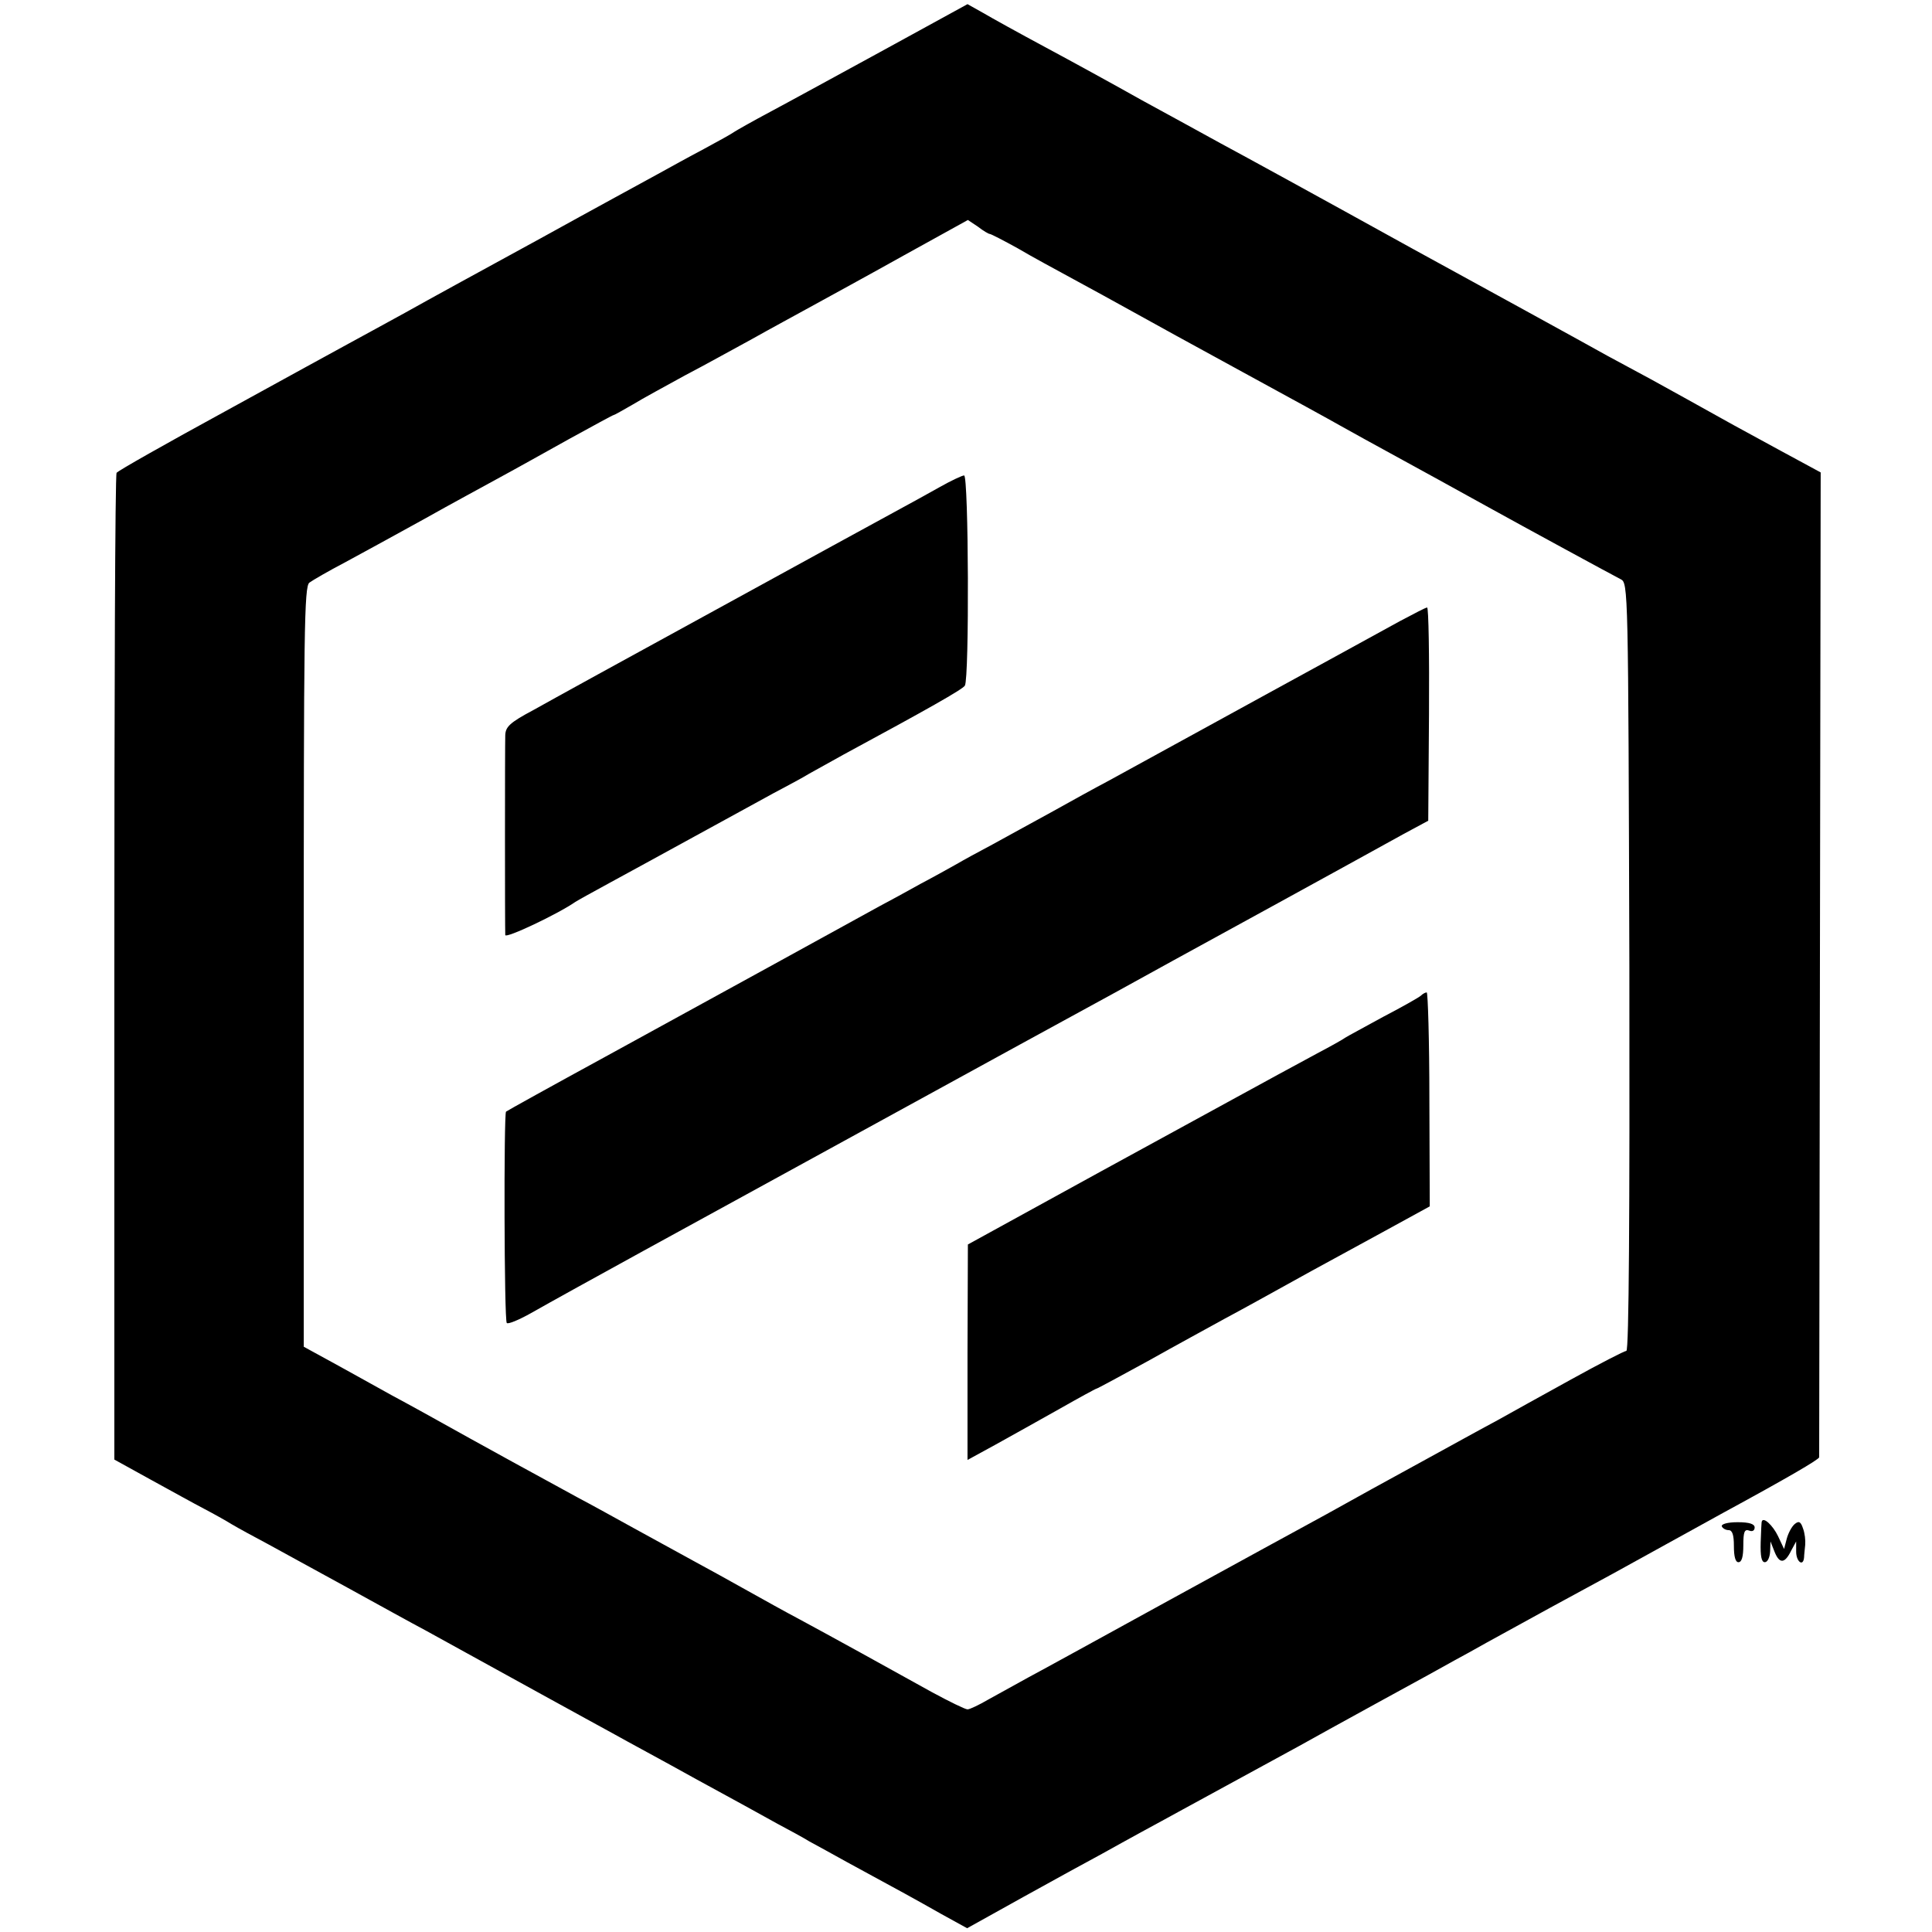
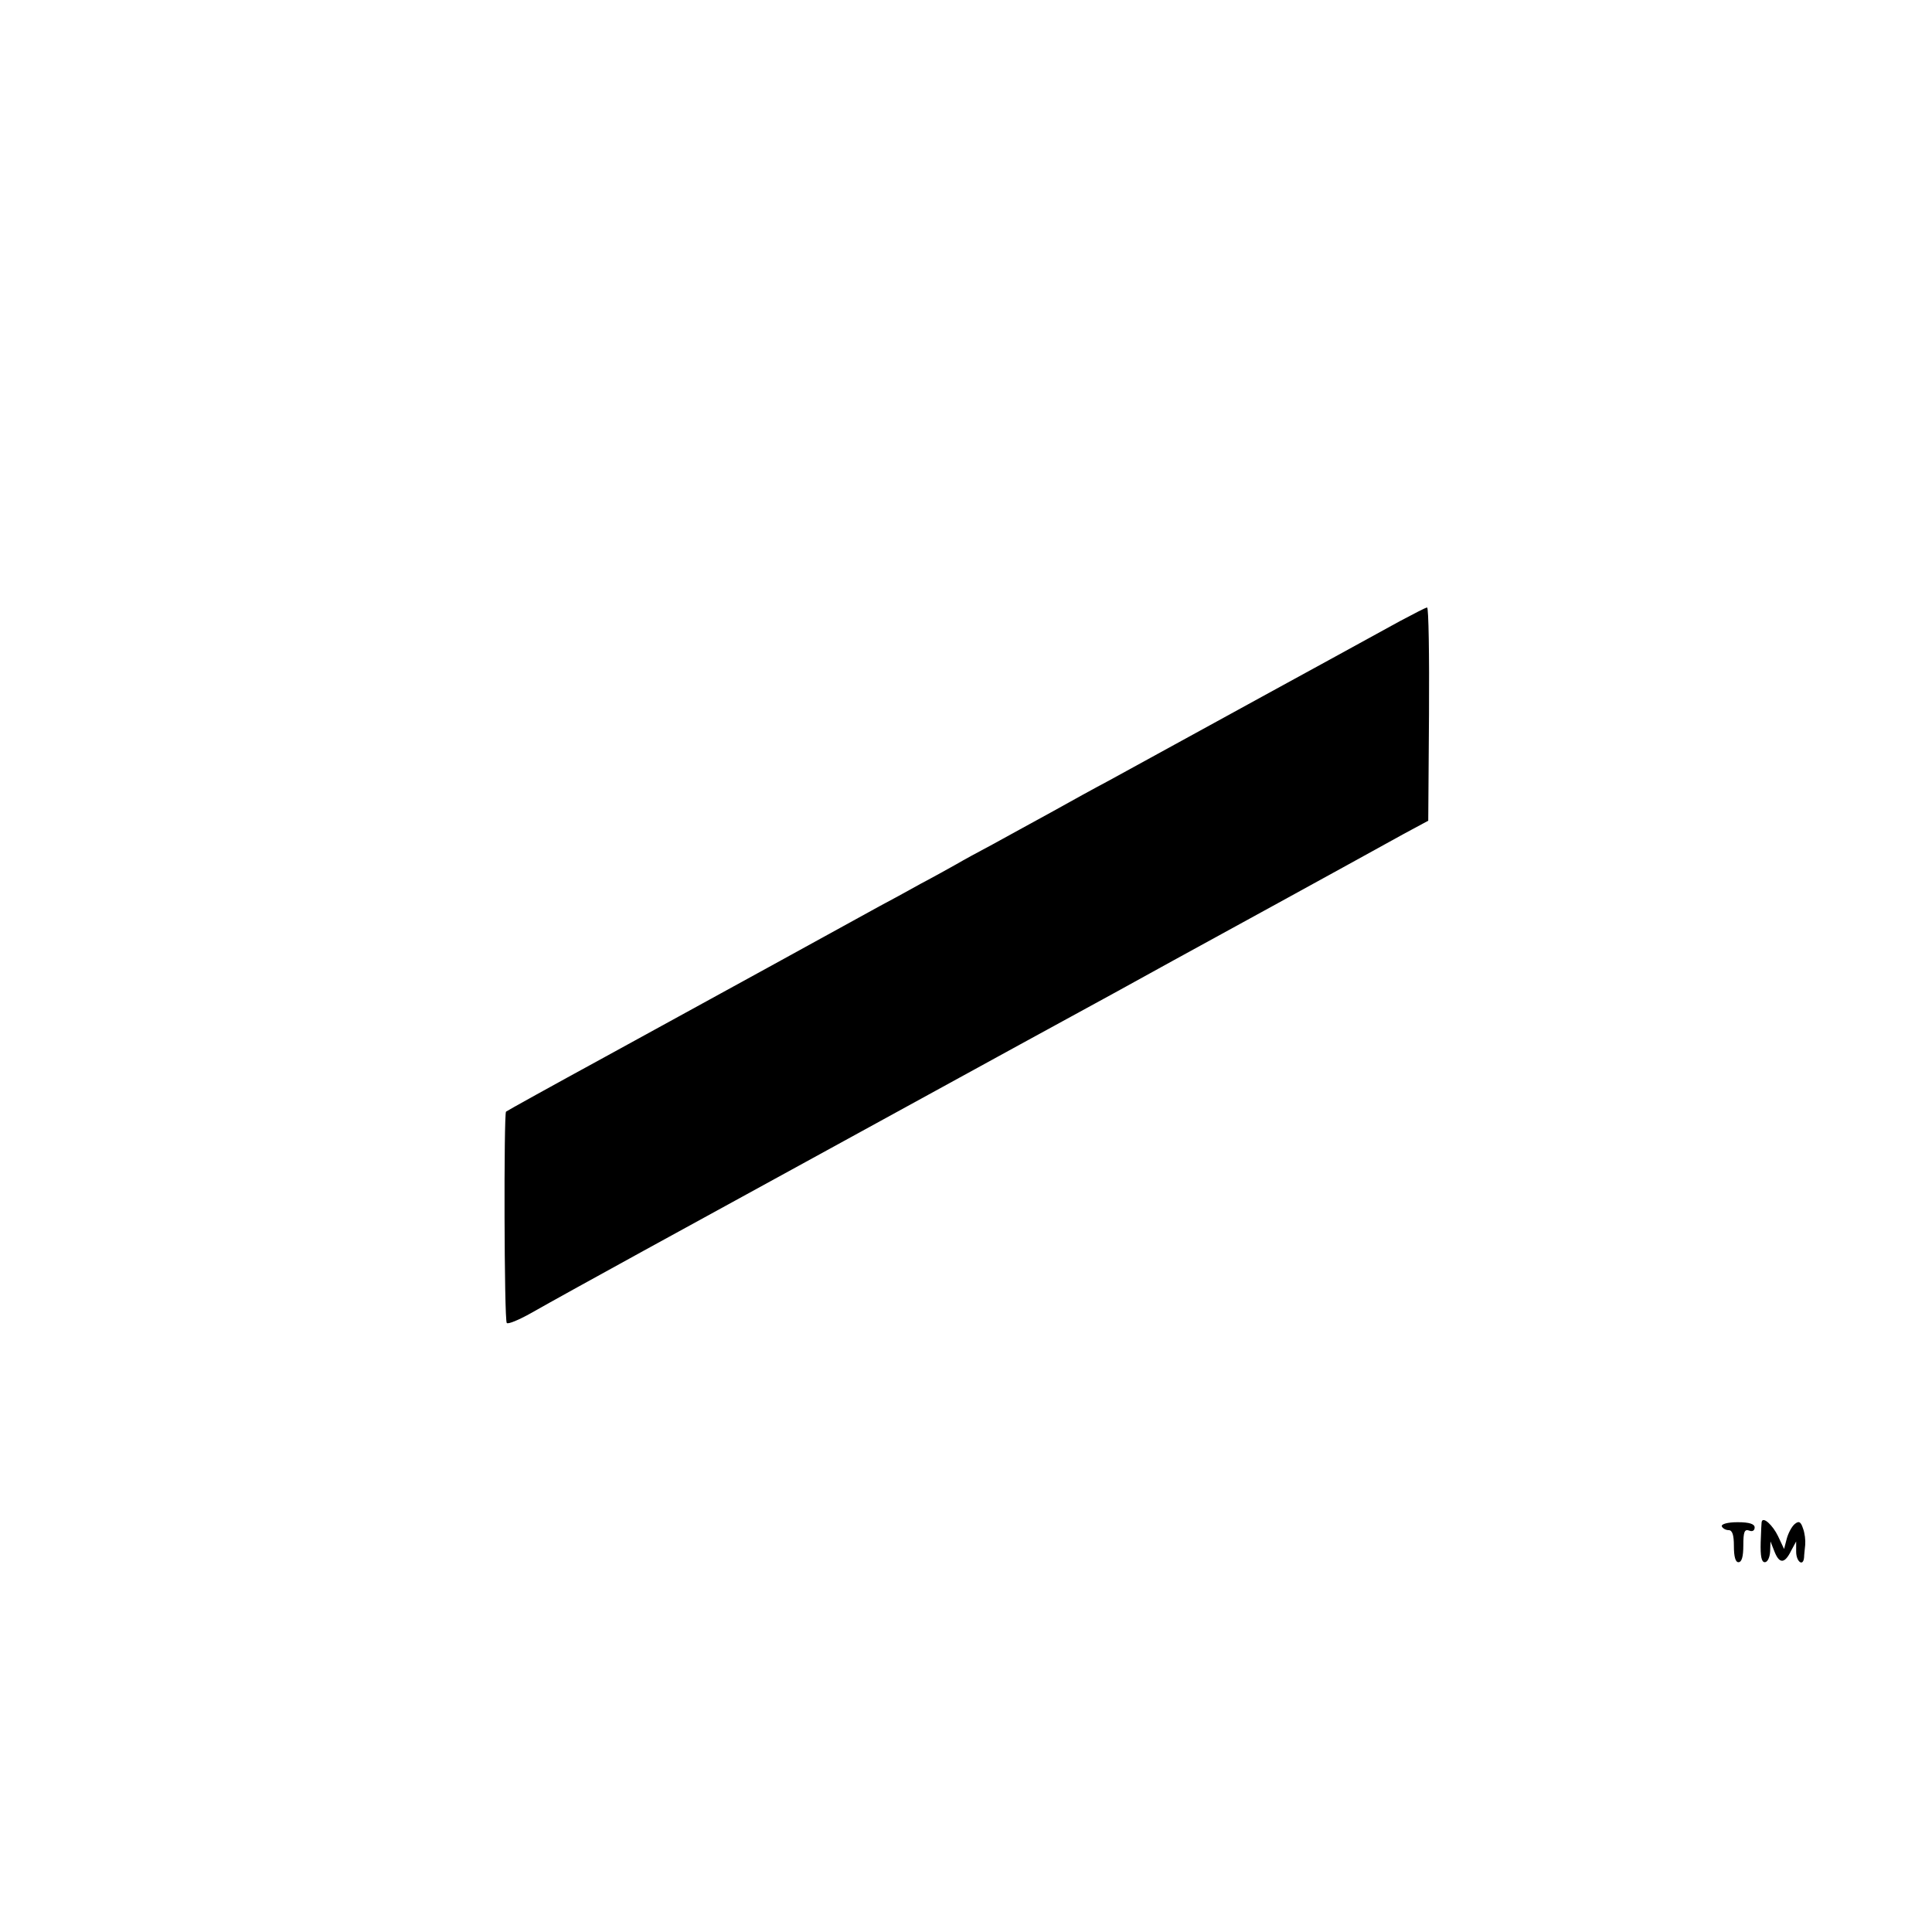
<svg xmlns="http://www.w3.org/2000/svg" version="1.0" width="512pt" height="512pt" viewBox="0 0 512 512" preserveAspectRatio="xMidYMid meet">
  <g transform="translate(0,512) scale(0.1,-0.1)" fill="#000000" stroke="none">
-     <path d="M2345 4989 c-121 -66 -258 -141 -305 -166 -47 -25 -89 -49 -95 -53 -5 -4 -41 -24 -80 -45 -38 -20 -94 -51 -123 -67 -29 -16 -169 -92 -310 -170 -141 -77 -302 -165 -357 -196 -55 -30 -122 -67 -150 -82 -27 -15 -176 -96 -330 -181 -154 -84 -283 -157 -286 -162 -4 -5 -6 -595 -6 -1312 l0 -1303 96 -53 c53 -29 116 -64 141 -77 25 -13 59 -32 75 -42 17 -10 59 -33 95 -52 36 -20 130 -71 210 -115 80 -44 174 -96 210 -115 74 -41 111 -61 305 -168 77 -42 165 -91 195 -107 30 -17 127 -69 215 -118 88 -48 185 -101 215 -118 30 -16 69 -37 85 -47 17 -9 62 -34 100 -55 142 -77 182 -99 249 -137 l69 -38 151 84 c83 46 176 97 206 113 30 17 78 43 105 58 28 15 77 42 110 60 63 34 146 80 308 168 23 13 119 66 212 117 94 51 184 101 200 110 17 9 55 30 85 47 171 94 169 93 335 183 33 18 98 54 145 80 47 26 112 62 145 80 173 94 255 142 256 148 0 4 1 593 2 1309 l2 1301 -35 19 c-19 10 -107 58 -195 106 -88 49 -187 104 -220 122 -33 18 -85 46 -115 62 -48 27 -374 206 -515 283 -264 146 -443 244 -510 280 -44 24 -138 76 -210 115 -71 40 -186 103 -255 140 -69 37 -143 78 -165 91 l-41 23 -219 -120z m278 -489 c3 0 36 -17 74 -38 37 -22 104 -58 148 -82 44 -24 114 -62 155 -85 41 -23 174 -96 295 -162 121 -66 236 -129 255 -140 36 -20 55 -31 260 -143 63 -35 129 -71 145 -80 72 -40 322 -176 340 -185 20 -10 20 -21 23 -1028 1 -653 -1 -1017 -8 -1017 -5 0 -71 -34 -147 -76 -76 -42 -163 -90 -193 -107 -67 -36 -117 -64 -192 -105 -119 -65 -166 -91 -263 -145 -55 -30 -242 -132 -415 -227 -173 -95 -342 -188 -376 -206 -33 -18 -80 -44 -105 -58 -24 -14 -49 -26 -55 -26 -6 0 -49 21 -95 46 -115 64 -271 150 -349 192 -36 19 -99 54 -140 77 -41 23 -106 59 -145 80 -38 21 -108 59 -155 85 -47 26 -114 63 -150 82 -79 43 -244 133 -405 223 -25 14 -64 35 -88 48 -23 13 -85 47 -137 76 l-95 52 0 1007 c0 890 1 1008 15 1018 8 6 51 31 95 54 44 24 138 75 210 115 71 40 162 89 200 110 39 21 121 67 184 102 62 34 115 63 117 63 2 0 25 13 51 28 26 16 89 50 138 77 50 26 129 70 177 96 48 27 120 66 160 88 40 22 150 82 243 134 l170 94 27 -18 c14 -11 28 -19 31 -19z" />
-     <path d="M2490 3829 c-30 -17 -83 -46 -118 -65 -35 -19 -249 -136 -475 -260 -227 -124 -445 -244 -484 -266 -62 -33 -73 -44 -74 -66 -1 -32 -1 -511 0 -530 1 -10 140 56 186 88 6 4 46 26 90 50 44 24 145 79 225 123 80 44 174 95 210 115 36 19 79 42 95 52 17 9 57 32 90 50 222 120 316 173 322 183 12 19 10 557 -2 557 -5 0 -35 -14 -65 -31z" />
    <path d="M3710 3474 c-85 -47 -294 -161 -345 -189 -91 -50 -365 -200 -425 -233 -36 -19 -105 -57 -155 -85 -49 -27 -119 -65 -155 -85 -36 -19 -78 -42 -95 -52 -16 -9 -59 -33 -95 -52 -36 -20 -85 -47 -110 -60 -80 -44 -458 -252 -725 -398 -143 -78 -262 -144 -264 -146 -6 -6 -5 -554 2 -560 3 -4 32 8 64 26 51 29 176 98 298 165 22 12 186 102 365 200 179 98 465 255 635 348 171 93 353 193 405 222 86 47 451 247 610 335 l65 35 2 283 c1 155 -1 282 -5 282 -4 0 -36 -17 -72 -36z" />
-     <path d="M3765 2481 c-6 -5 -50 -30 -100 -56 -49 -27 -94 -51 -100 -55 -5 -4 -39 -23 -75 -42 -143 -77 -229 -125 -570 -311 l-355 -195 -1 -286 0 -285 75 41 c42 23 118 66 170 95 51 29 95 53 97 53 2 0 63 33 136 73 73 41 165 91 203 112 67 36 88 48 231 127 33 18 117 64 187 102 l126 69 -1 284 c0 156 -4 283 -7 283 -4 0 -11 -4 -16 -9z" />
    <path d="M4563 1075 c2 -5 10 -10 18 -10 10 0 14 -13 14 -42 0 -28 4 -43 12 -43 9 0 13 15 13 45 0 35 3 43 15 39 9 -4 15 0 15 8 0 9 -13 14 -45 14 -27 0 -44 -5 -42 -11z" />
    <path d="M4669 1088 c-1 -1 -2 -27 -3 -55 -1 -37 2 -53 11 -53 7 0 13 12 14 28 l1 27 11 -28 c13 -32 27 -31 44 4 l13 24 0 -27 c0 -27 19 -41 21 -15 0 6 2 22 3 33 1 12 -1 31 -6 44 -6 18 -11 20 -22 11 -8 -7 -17 -24 -21 -39 l-7 -27 -16 34 c-14 29 -39 52 -43 39z" />
  </g>
</svg>